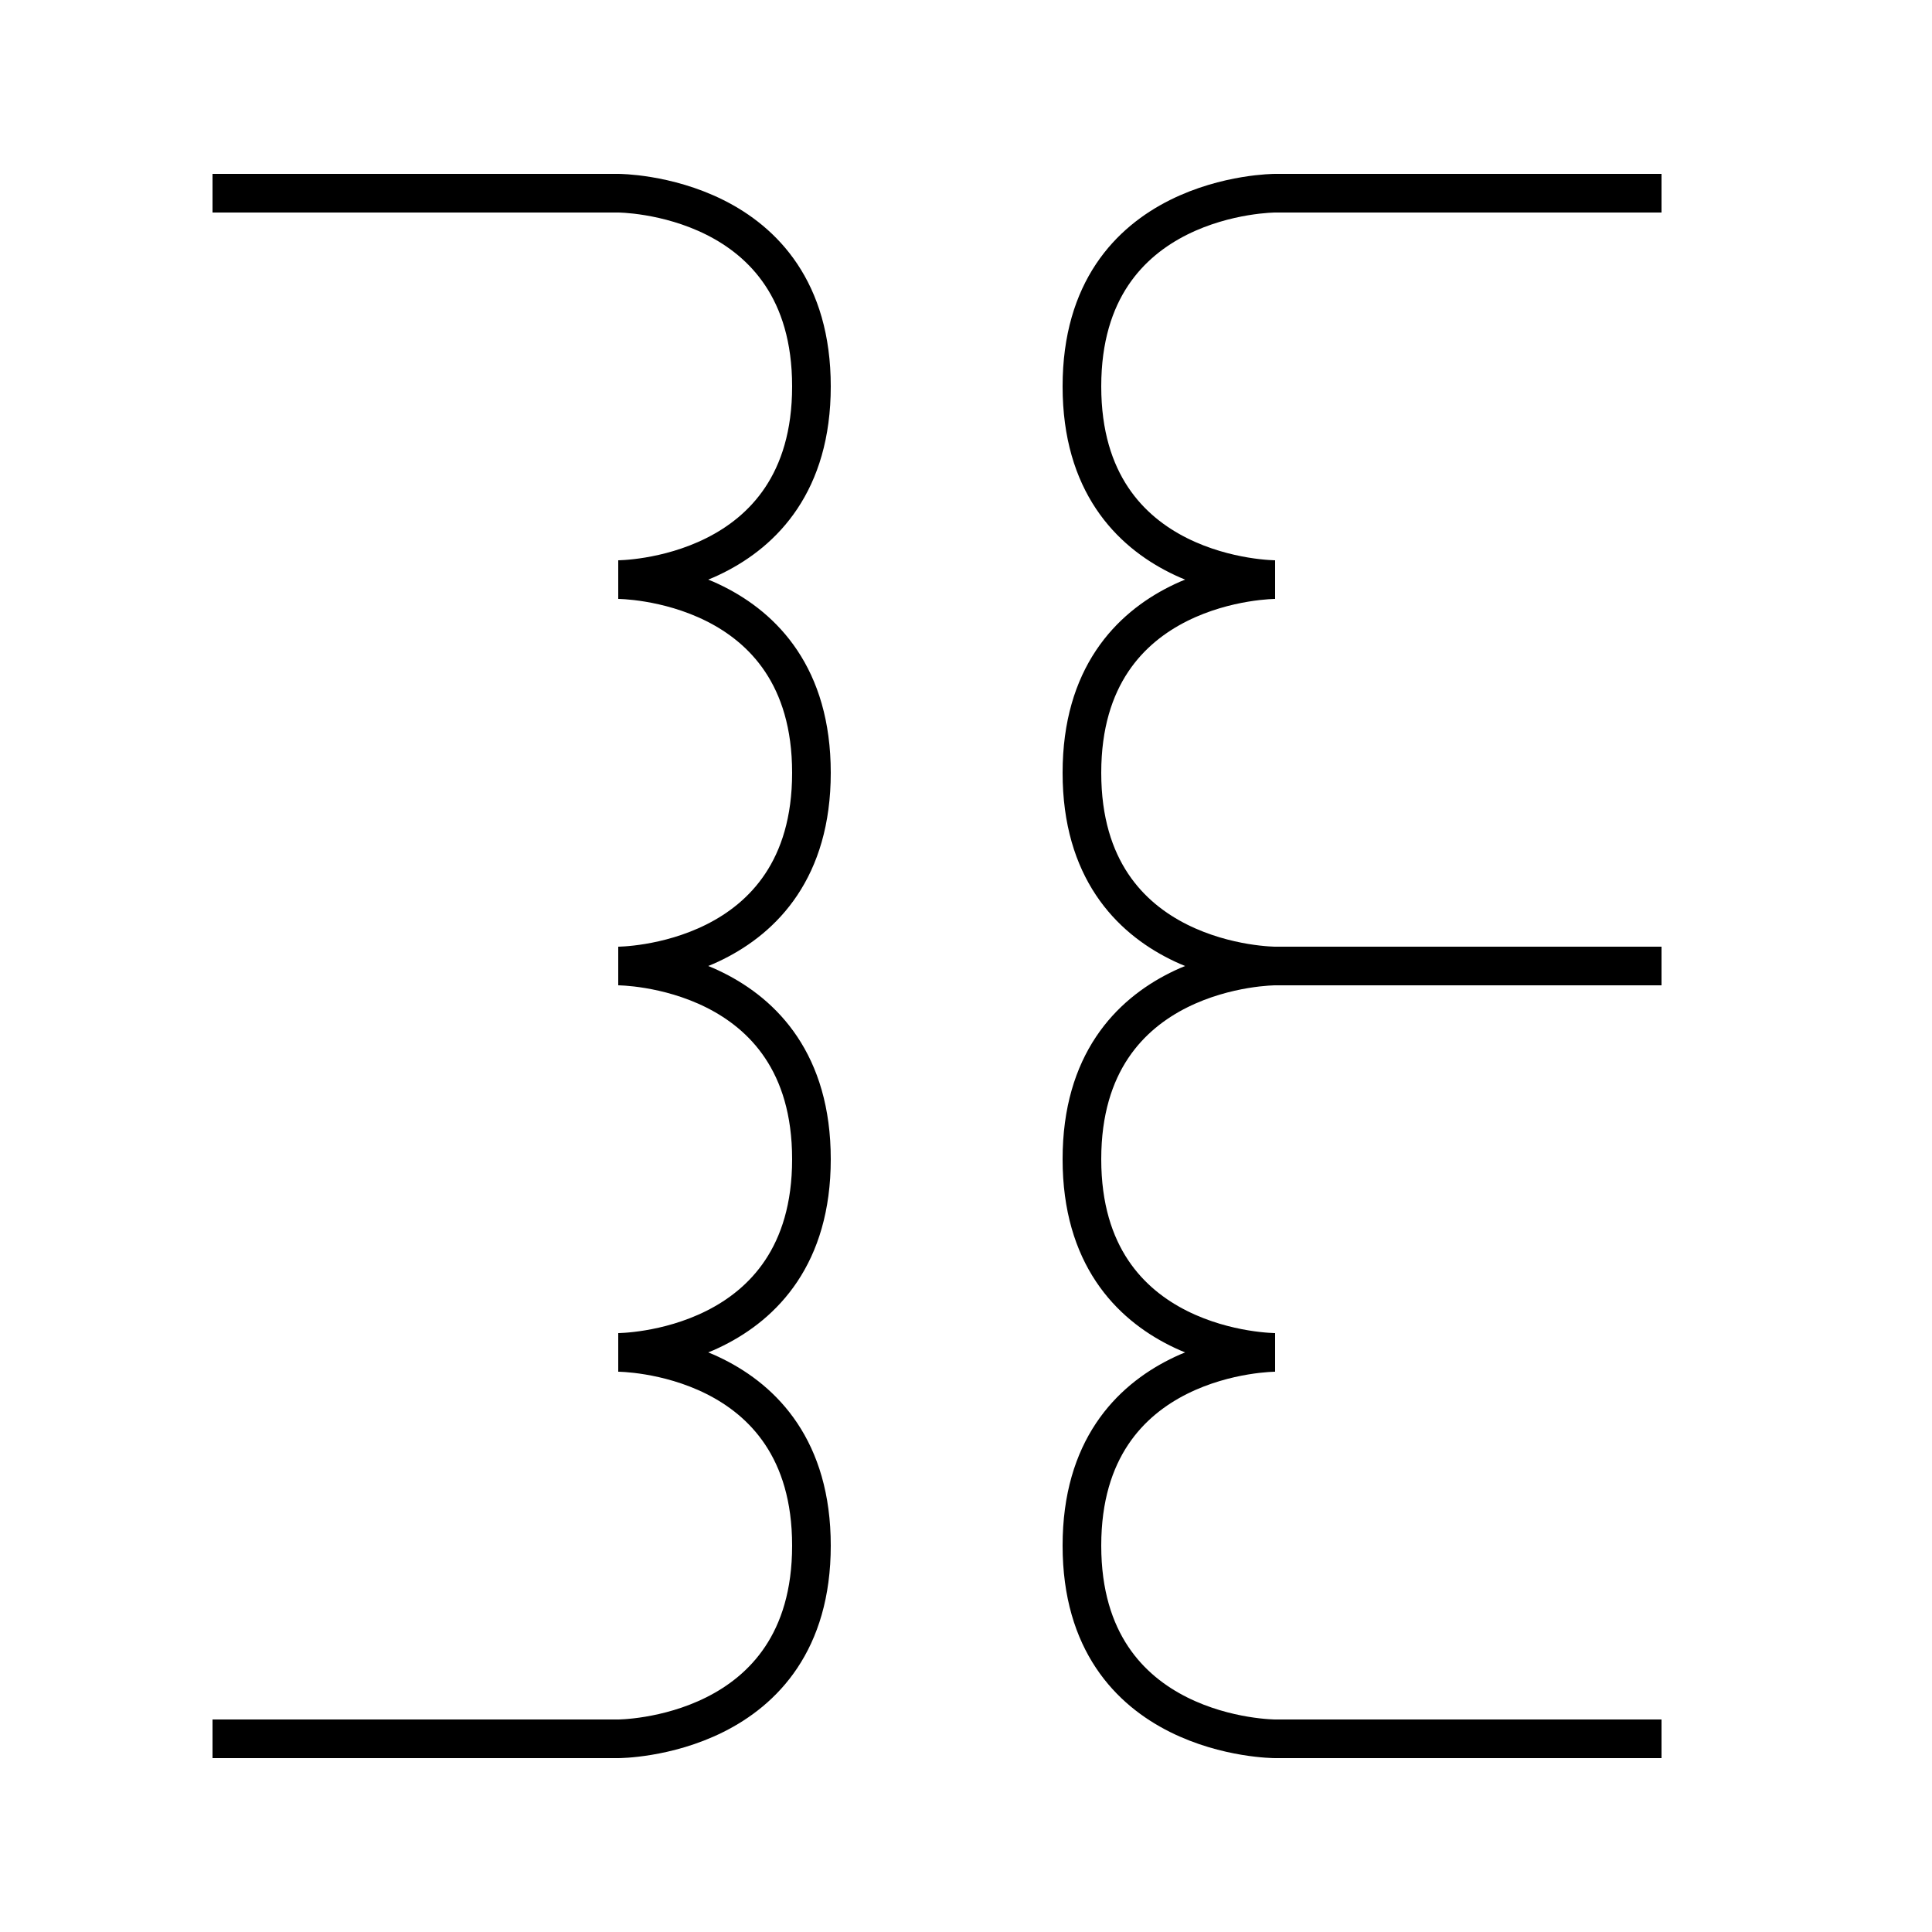
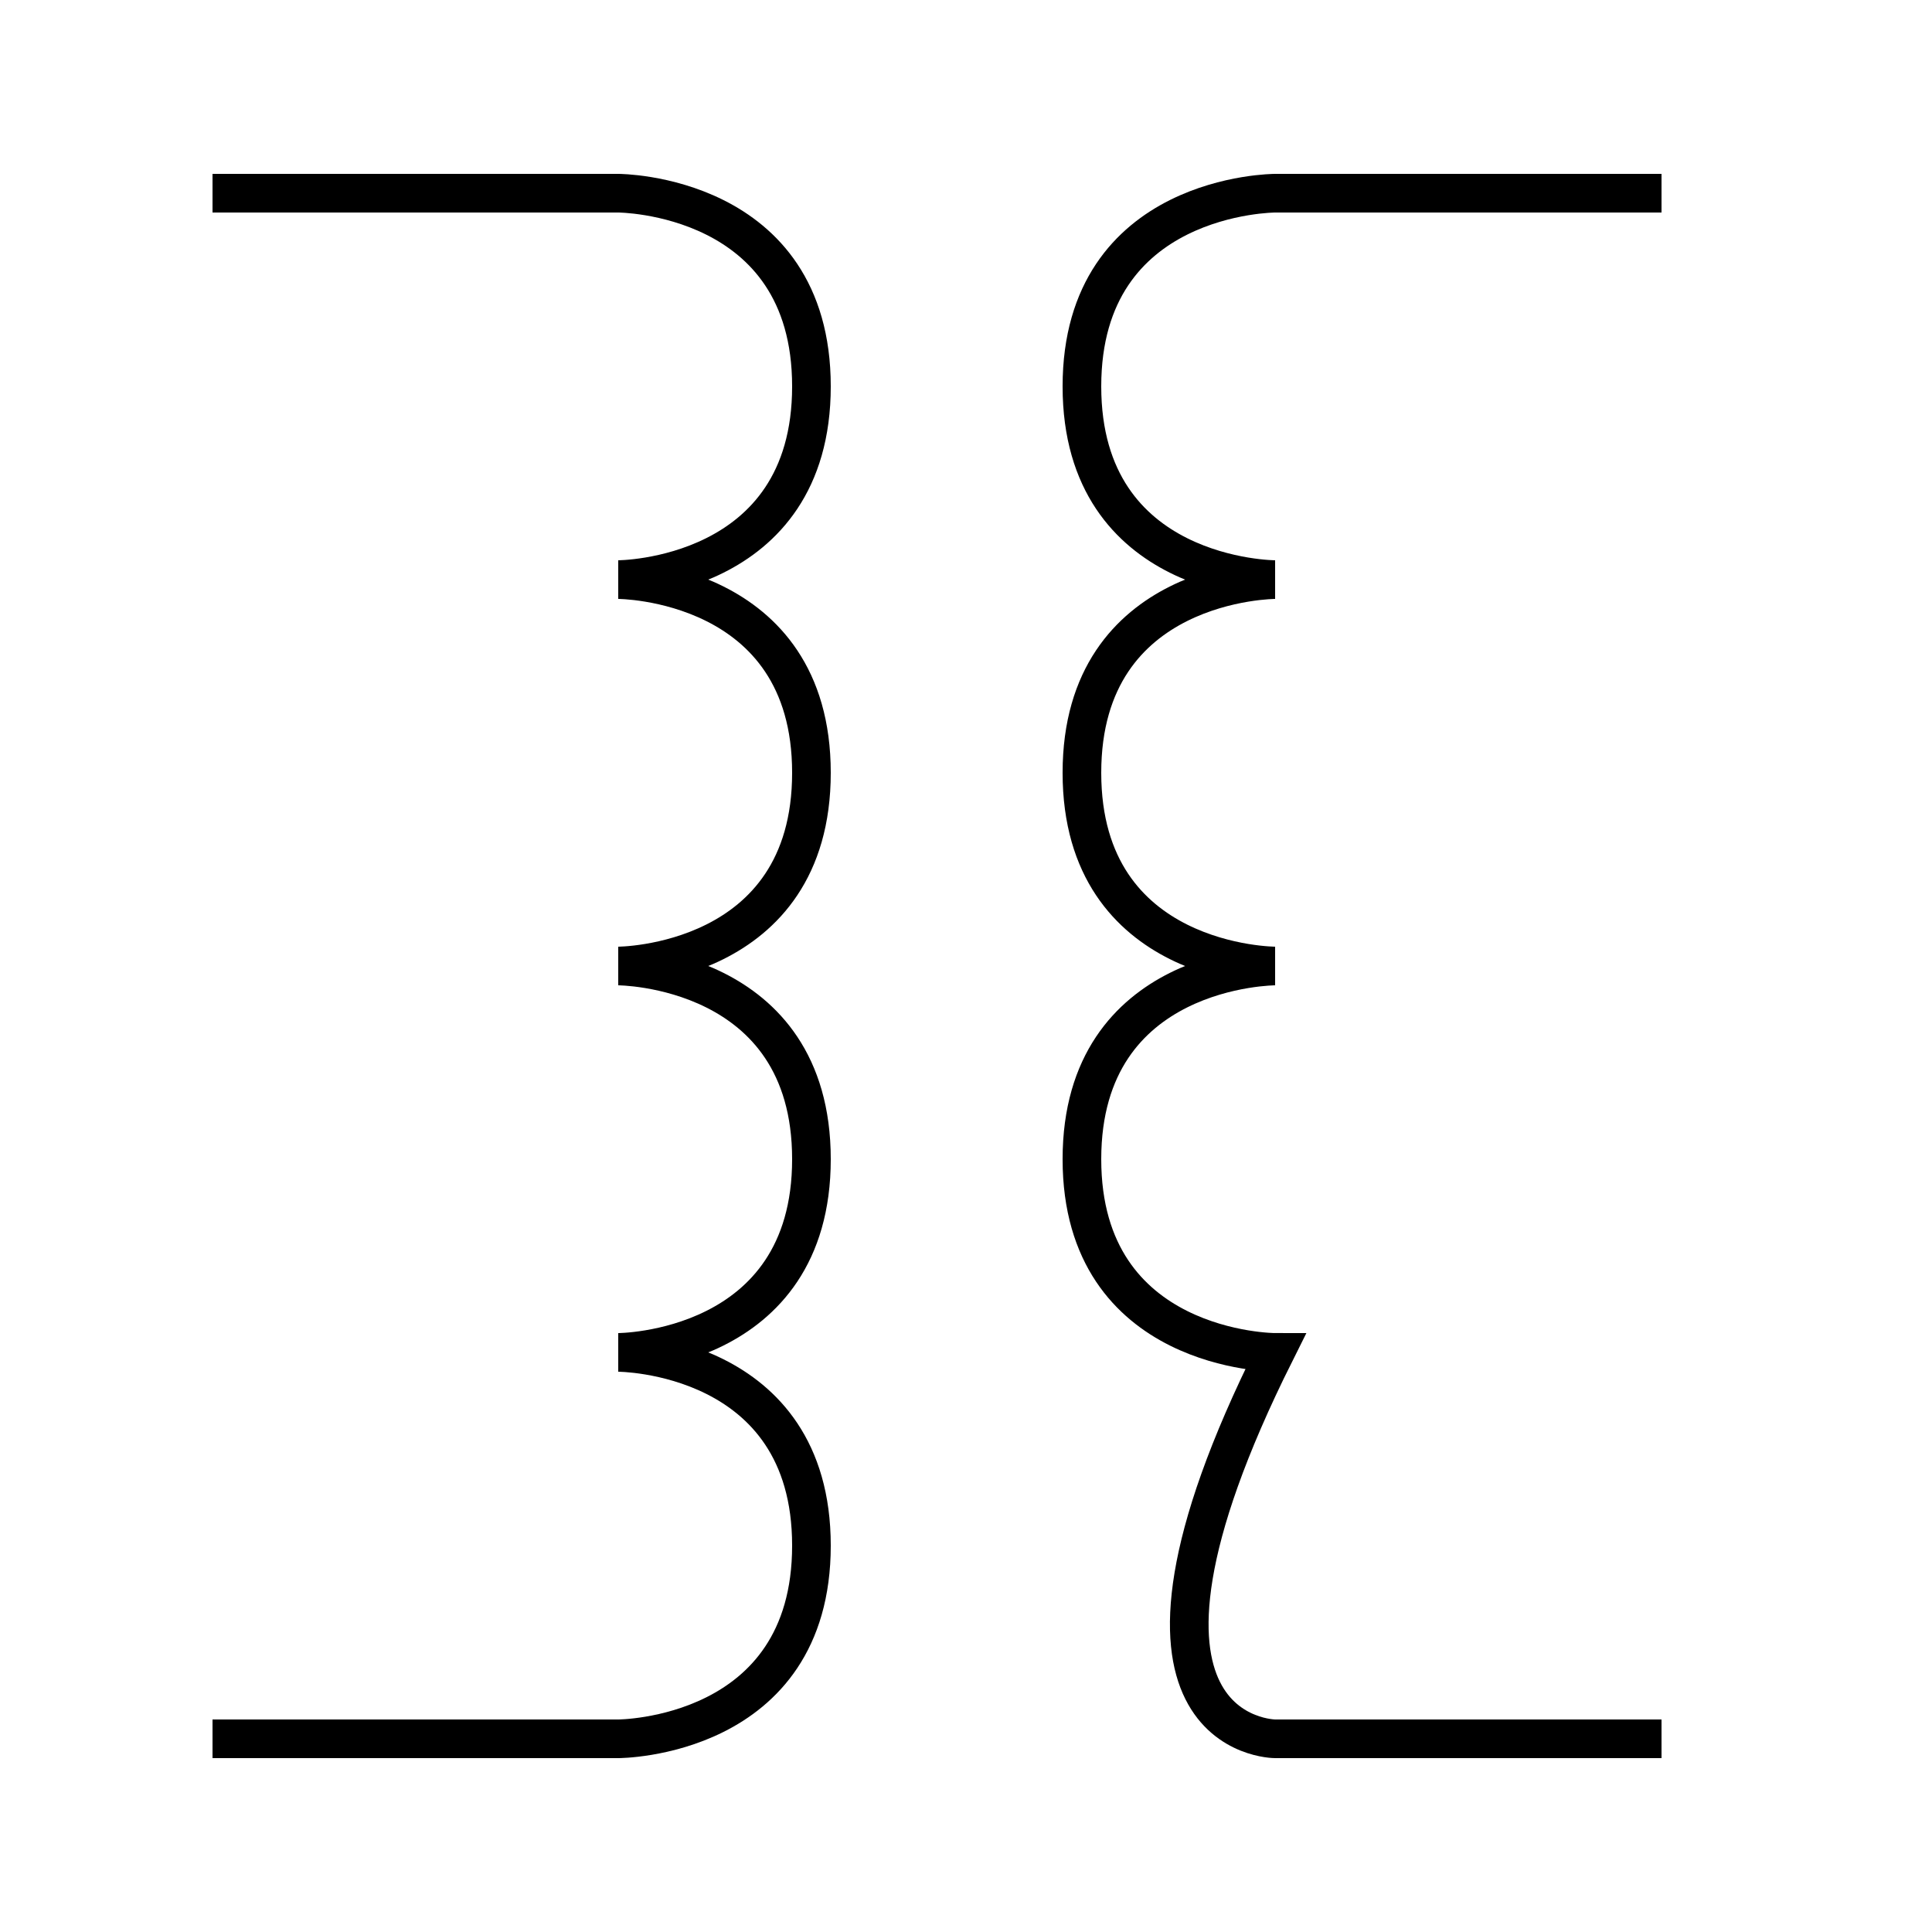
<svg xmlns="http://www.w3.org/2000/svg" version="1.0" width="50" height="50" id="svg2">
  <defs id="defs4" />
  <g id="layer1">
    <path d="M 5.5,5 L 16,5 C 16,5 21,5 21,10 C 21,15 16,15 16,15 C 16,15 21,15 21,20 C 21,25 16,25 16,25 C 16,25 21,25 21,30 C 21,35 16,35 16,35 C 16,35 21,35 21,40 C 21,45 16,45 16,45 L 5.5,45" style="fill:none;fill-opacity:0.75;fill-rule:evenodd;stroke:#000000;stroke-width:1px;stroke-linecap:butt;stroke-linejoin:miter;stroke-opacity:1" id="path3124" />
-     <path d="M 43,5 L 33,5 C 33,5 28,5 28,10 C 28,15 33,15 33,15 C 33,15 28,15 28,20 C 28,25 33,25 33,25 C 33,25 28,25 28,30 C 28,35 33,35 33,35 C 33,35 28,35 28,40 C 28,45 33,45 33,45 L 43,45" style="fill:none;fill-opacity:0.75;fill-rule:evenodd;stroke:#000000;stroke-width:1px;stroke-linecap:butt;stroke-linejoin:miter;stroke-opacity:1" id="path3126" />
-     <path d="M 33,25 L 43,25" style="fill:none;fill-opacity:0.75;fill-rule:evenodd;stroke:#000000;stroke-width:1px;stroke-linecap:butt;stroke-linejoin:miter;stroke-opacity:1" id="path4011" />
+     <path d="M 43,5 L 33,5 C 33,5 28,5 28,10 C 28,15 33,15 33,15 C 33,15 28,15 28,20 C 28,25 33,25 33,25 C 33,25 28,25 28,30 C 28,35 33,35 33,35 C 28,45 33,45 33,45 L 43,45" style="fill:none;fill-opacity:0.75;fill-rule:evenodd;stroke:#000000;stroke-width:1px;stroke-linecap:butt;stroke-linejoin:miter;stroke-opacity:1" id="path3126" />
  </g>
</svg>